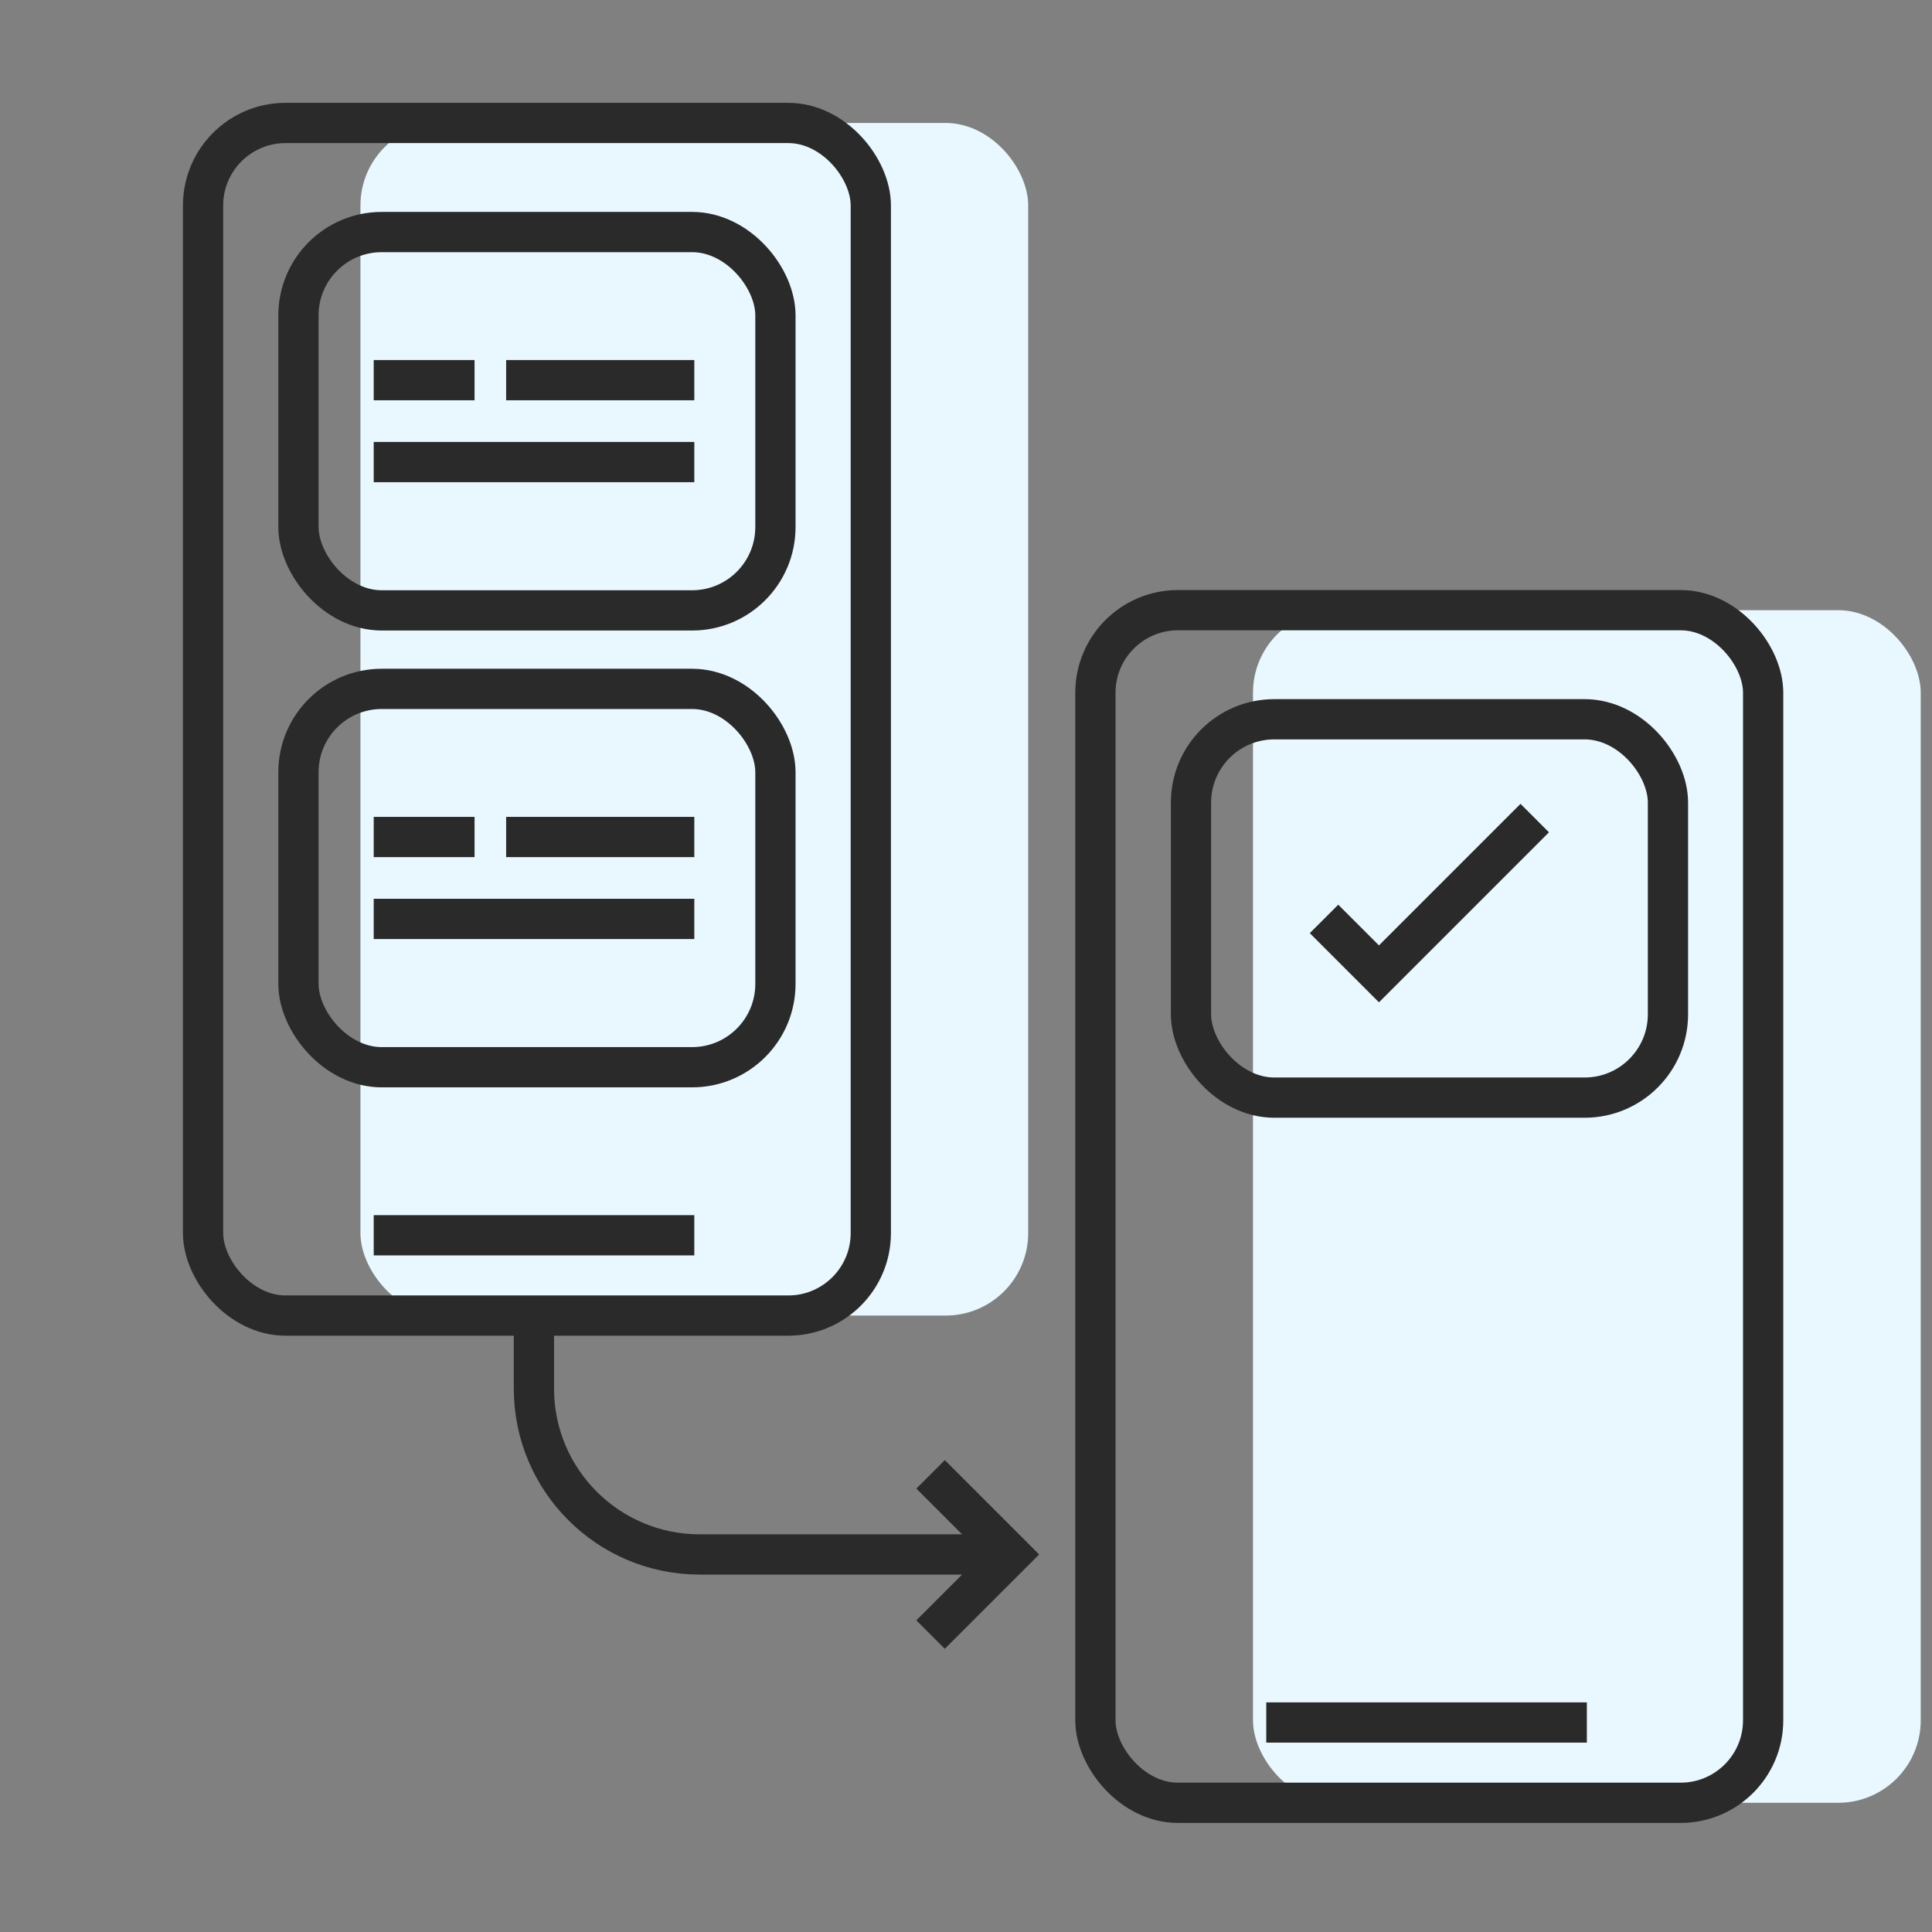
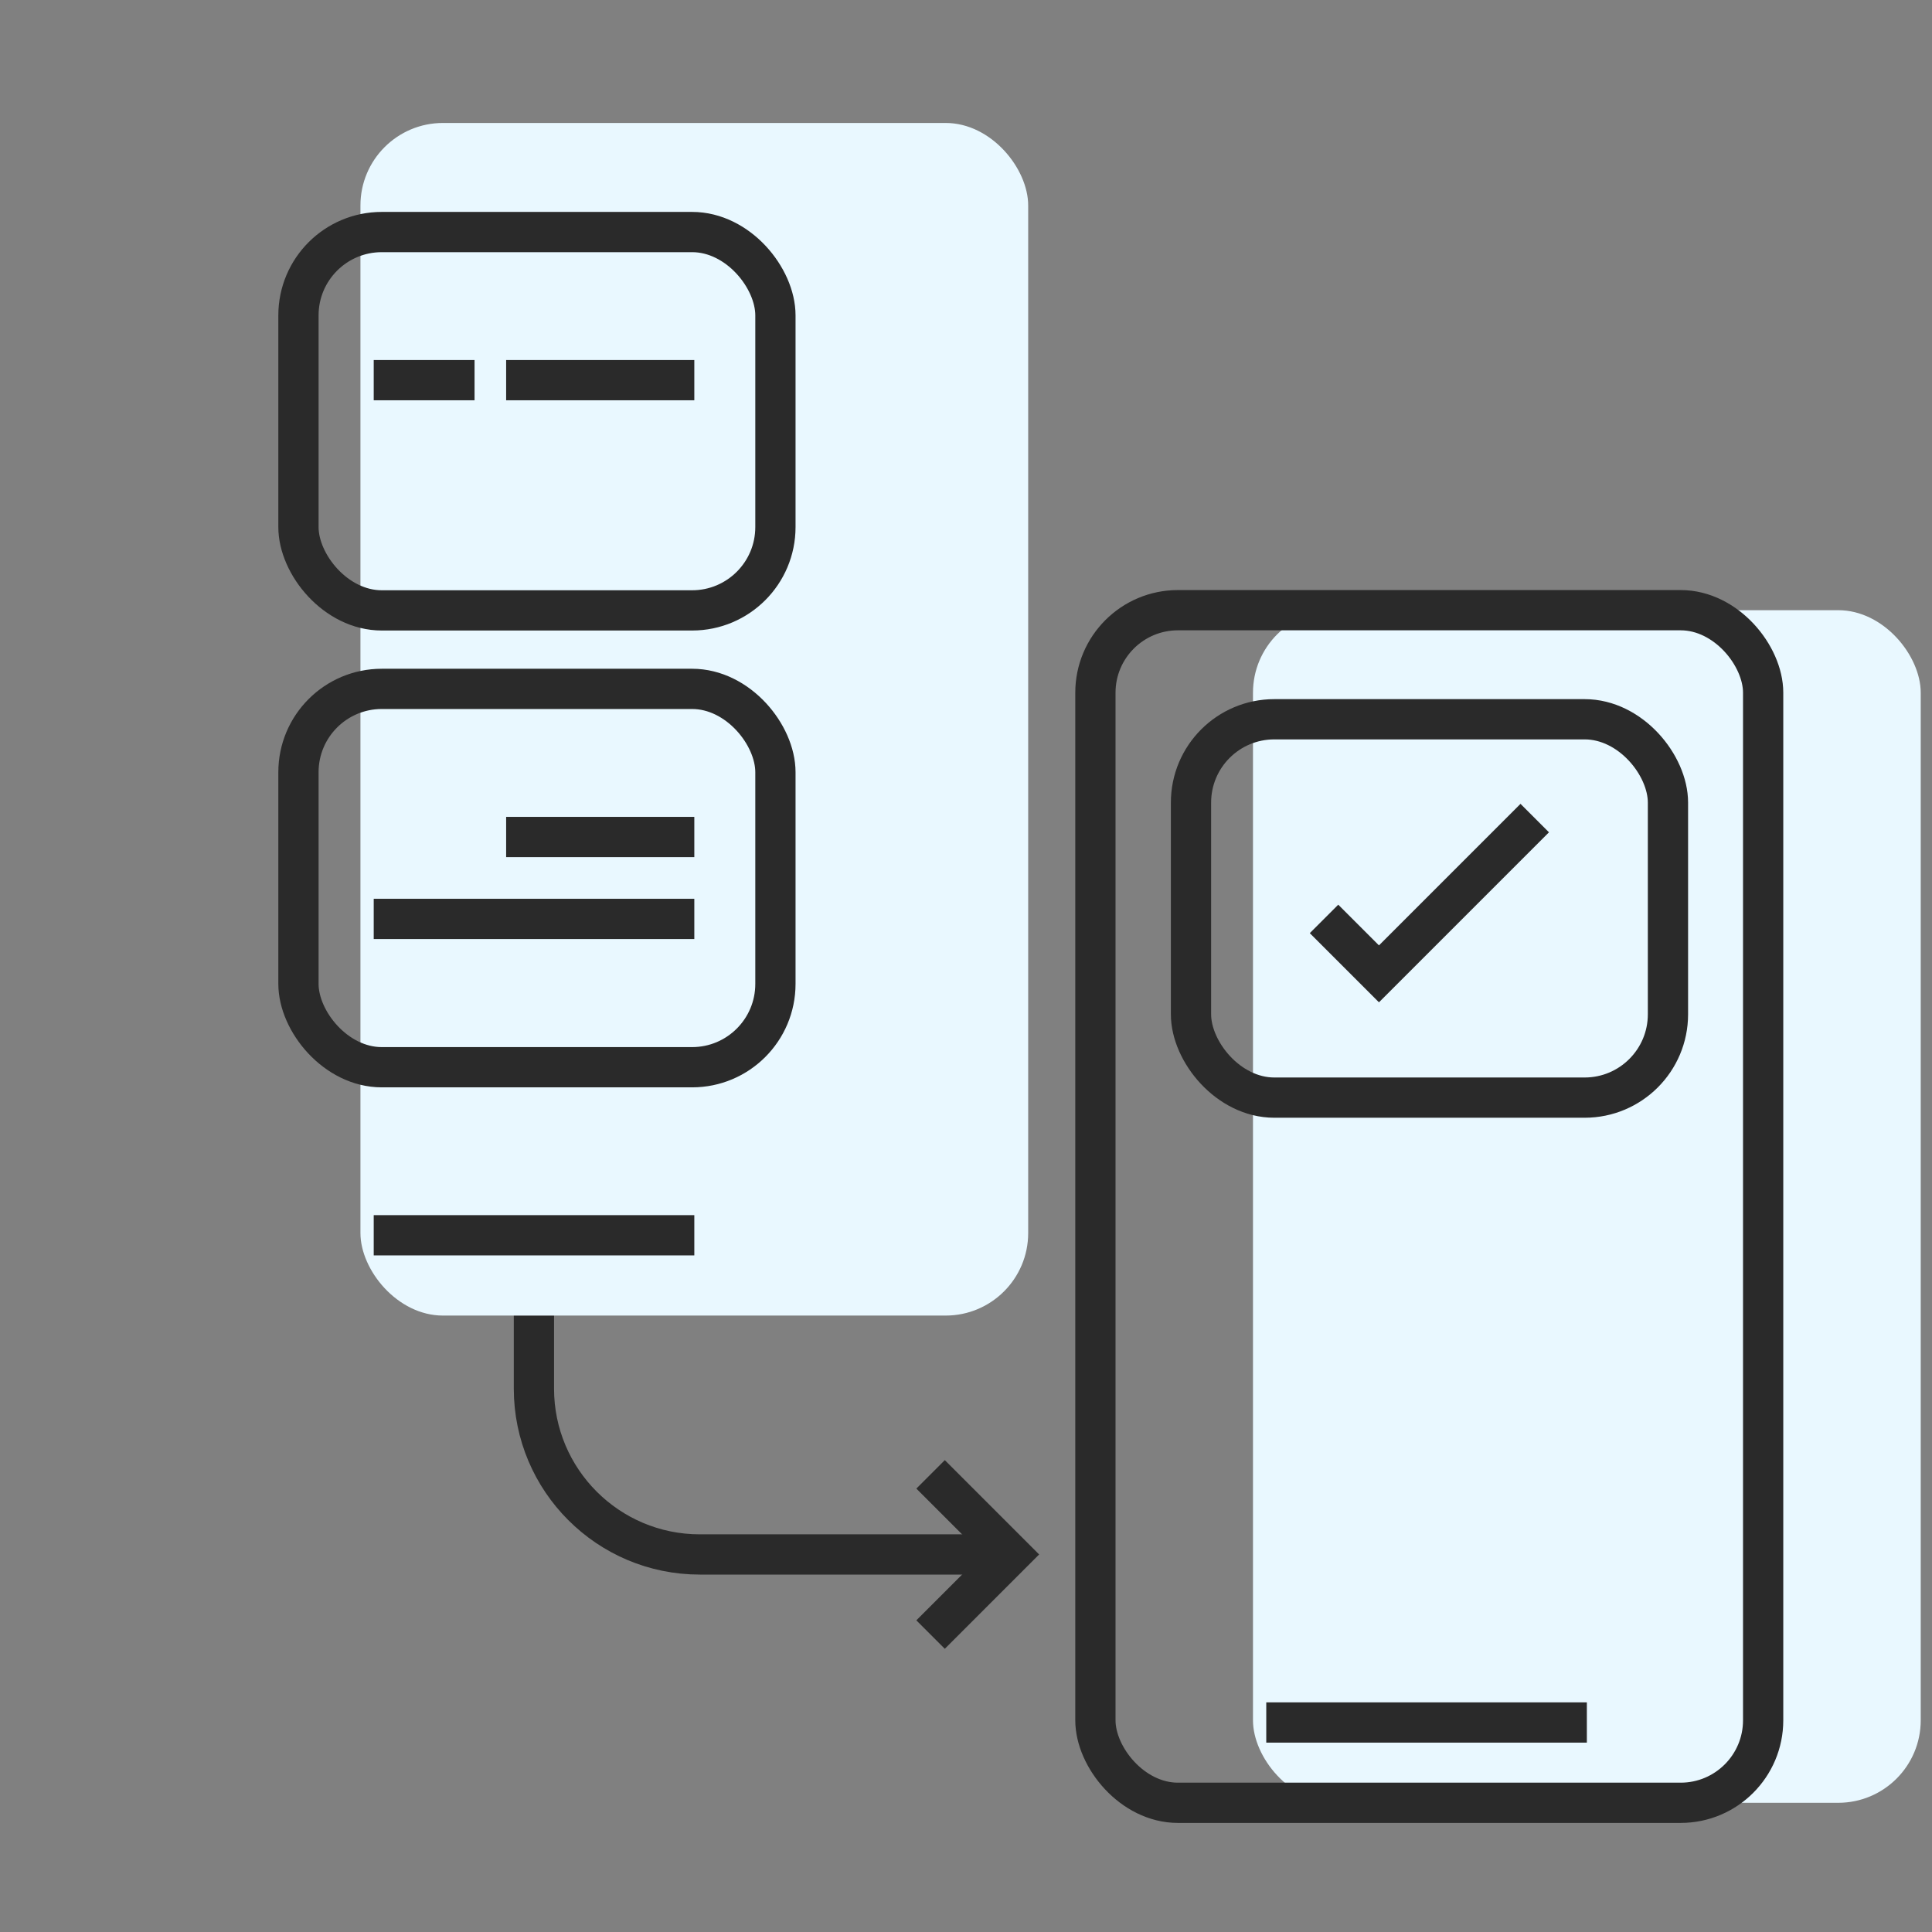
<svg xmlns="http://www.w3.org/2000/svg" id="Layer_1" width="96" height="96" viewBox="0 0 96 96">
  <rect x="0" y="0" width="96" height="96" fill="#808080" stroke="none" />
  <defs>
    <style>.cls-1{fill:#e9f8ff;}.cls-2{fill:none;stroke:#2a2a2a;stroke-width:2px;}</style>
  </defs>
  <rect class="cls-1" x="17.91" y="6.11" width="33.18" height="59.26" rx="4.1" ry="4.1" />
  <rect class="cls-1" x="62.26" y="30.32" width="33.18" height="59.26" rx="4.1" ry="4.1" />
  <path class="cls-2" d="m50.22,77.24h-15.45c-4.55,0-8.24-3.69-8.24-8.24v-3.62" />
  <polyline class="cls-2" points="46.24 73.26 50.22 77.24 46.24 81.22" />
  <rect class="cls-2" x="14.83" y="11.53" width="23.7" height="18.8" rx="4.14" ry="4.14" />
-   <rect class="cls-2" x="10.09" y="6.11" width="33.18" height="59.26" rx="4.1" ry="4.1" />
-   <line class="cls-2" x1="18.57" y1="22.96" x2="34.5" y2="22.96" />
  <line class="cls-2" x1="25.15" y1="18.89" x2="34.5" y2="18.89" />
  <line class="cls-2" x1="18.57" y1="18.89" x2="23.58" y2="18.89" />
  <rect class="cls-2" x="14.83" y="34.23" width="23.7" height="18.8" rx="4.14" ry="4.14" />
  <line class="cls-2" x1="18.57" y1="45.66" x2="34.5" y2="45.66" />
  <line class="cls-2" x1="18.57" y1="61.38" x2="34.5" y2="61.38" />
  <line class="cls-2" x1="25.15" y1="41.59" x2="34.5" y2="41.59" />
-   <line class="cls-2" x1="18.57" y1="41.59" x2="23.58" y2="41.59" />
  <rect class="cls-2" x="59.18" y="35.74" width="23.7" height="18.8" rx="4.14" ry="4.14" />
  <rect class="cls-2" x="54.43" y="30.32" width="33.18" height="59.26" rx="4.1" ry="4.1" />
  <polyline class="cls-2" points="76.26 40.65 68.52 48.39 65.79 45.66" />
  <line class="cls-2" x1="62.92" y1="85.59" x2="78.85" y2="85.59" />
</svg>